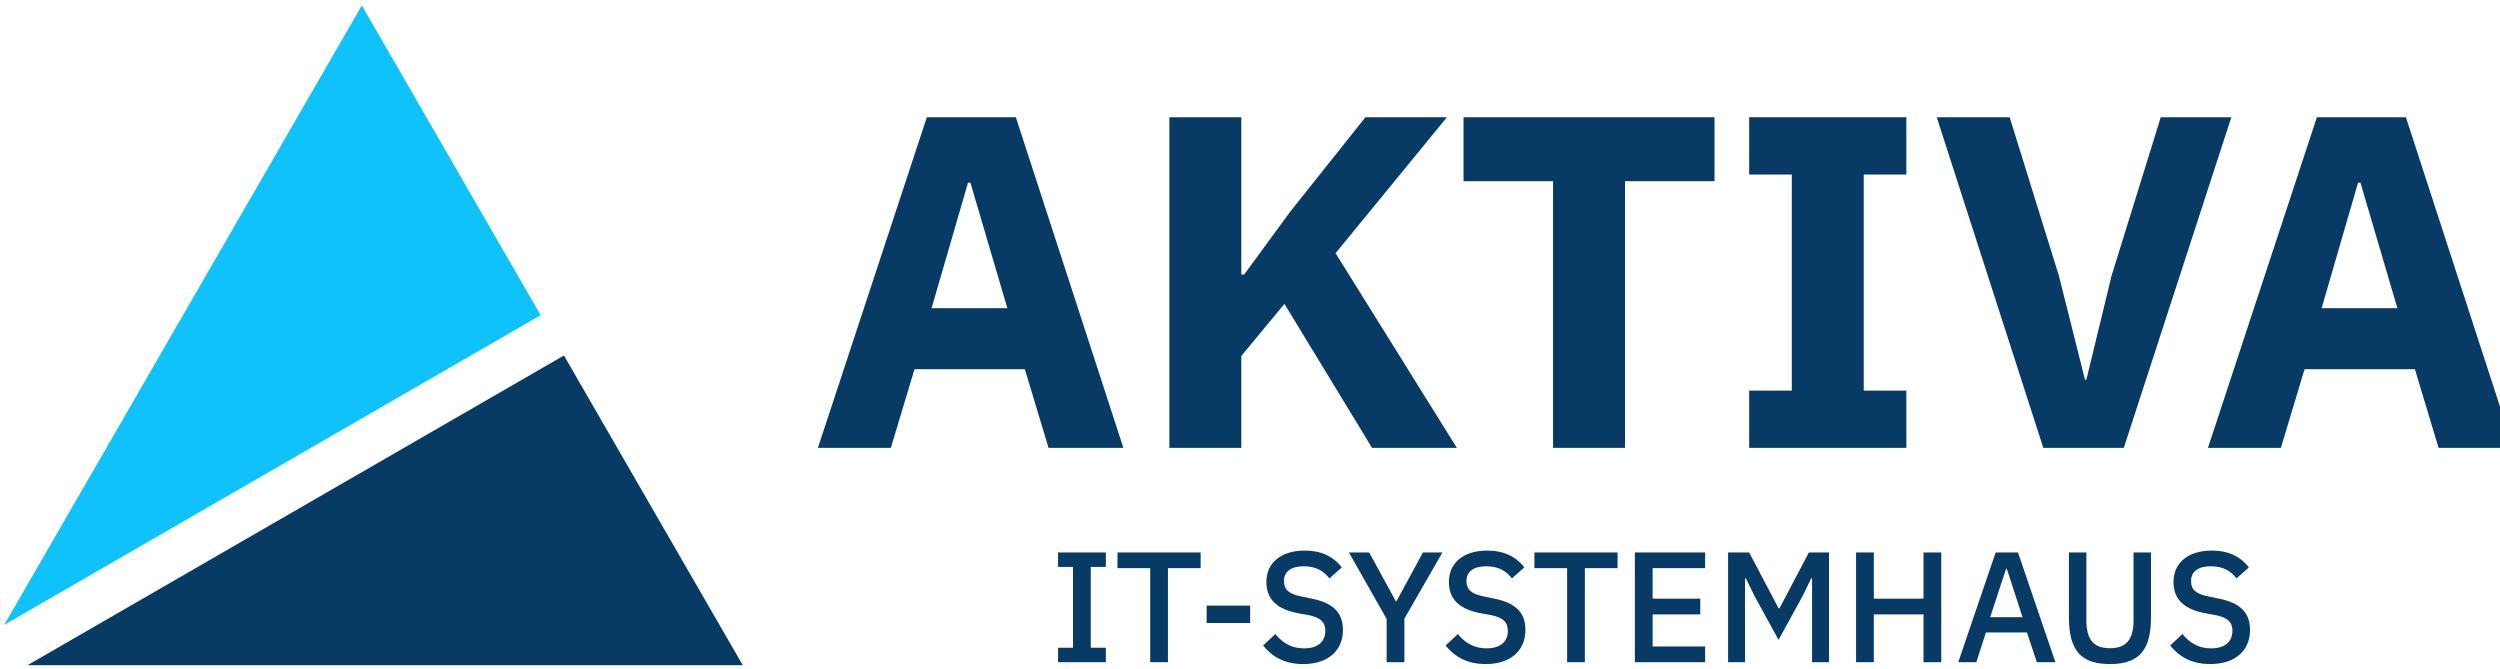
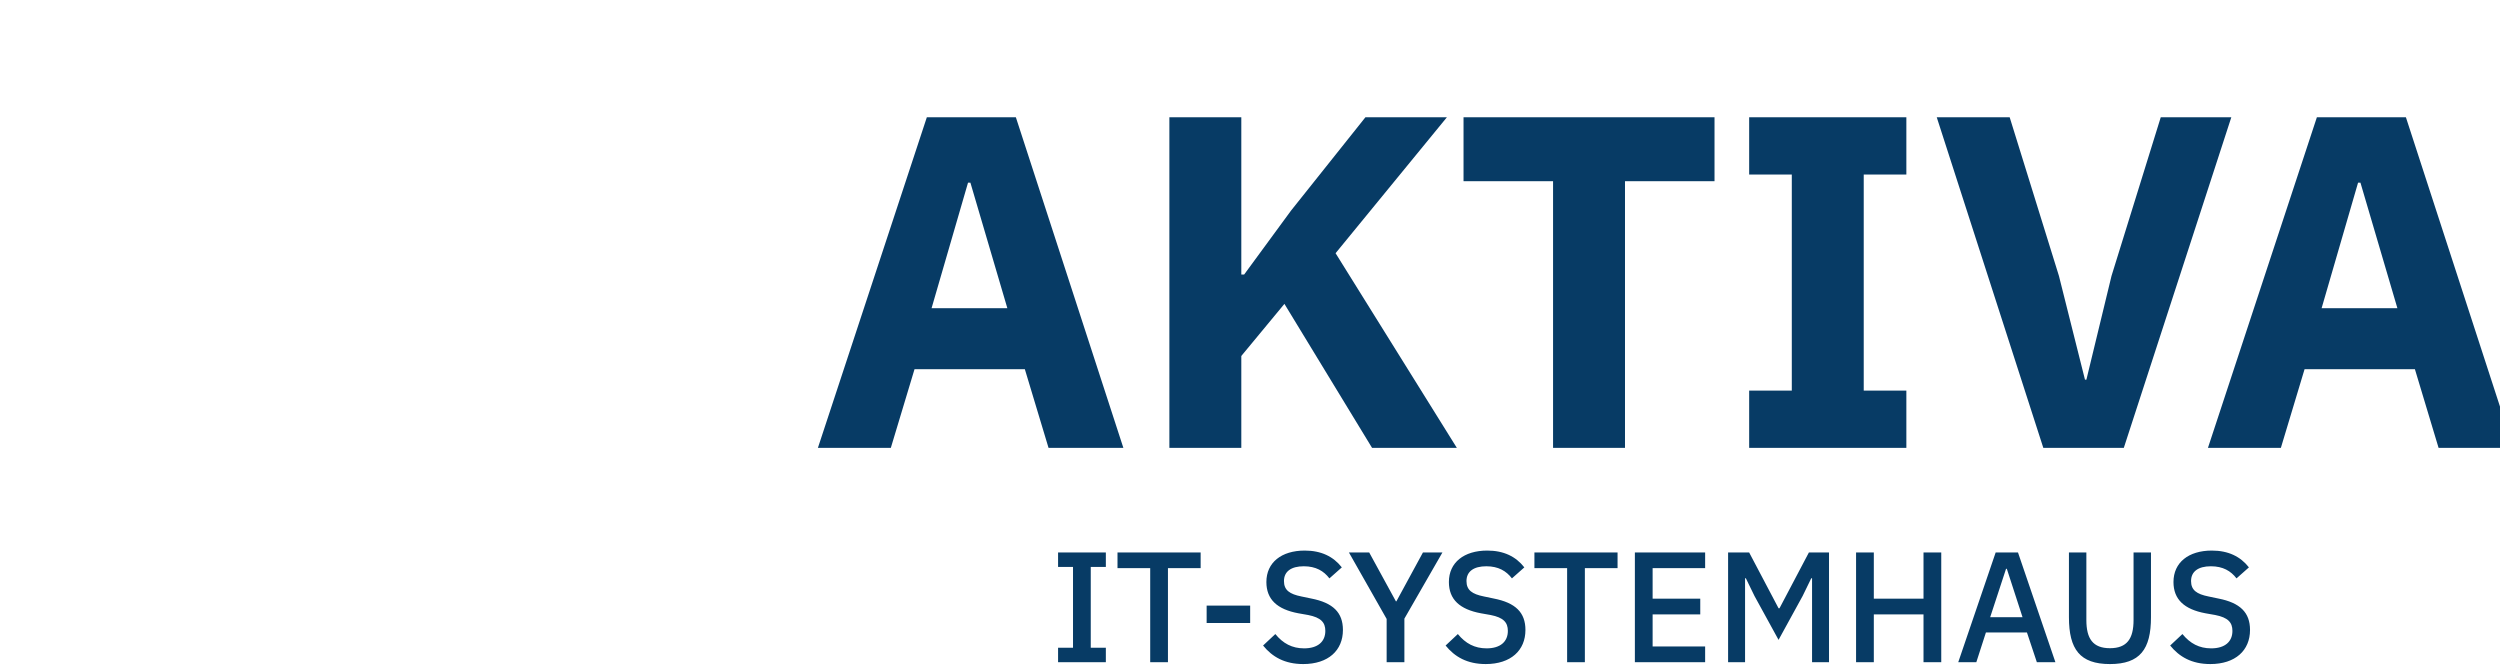
<svg xmlns="http://www.w3.org/2000/svg" viewBox="0 0 228 61" xml:space="preserve" style="fill-rule:evenodd;clip-rule:evenodd;stroke-linejoin:round;stroke-miterlimit:2">
-   <path d="m1176.29 451.824-125.13 72.242 83.42-144.485 41.71 72.243z" style="fill:#0fc3fa" transform="matrix(.391 0 0 .391 -410.622 -147.919)" />
-   <path d="m1056.59 533.469 125.13-72.242 41.71 72.242h-166.84z" style="fill:#073b65" transform="matrix(.391 0 0 .391 -410.622 -147.919)" />
  <path d="M1414.82 2138.54v-14.16h-14.8v-79.26h14.8v-14.17h-46.85v14.17h14.65v79.26h-14.65v14.16h46.85zM1458.32 2138.54h17.4v-92.19h32.06v-15.4h-81.53v15.4h32.07v92.19zM1513.66 2083.06h42.685v17.093h-42.685zM1608.31 2140.39c24.67 0 39-13.39 39-33.44 0-17.11-9.71-26.67-31.13-30.84l-9.57-2c-11.56-2.32-17.12-6.17-17.12-15.12 0-9.4 7.1-14.49 19.44-14.49 11.87 0 19.59 4.63 25.13 11.87l12.17-10.79c-8.32-10.63-20.18-16.48-36.38-16.48-22.82 0-37.6 11.71-37.6 30.82 0 17.12 10.62 26.83 31.43 30.69l9.57 1.69c12.49 2.47 16.81 7.25 16.81 15.58 0 10.33-7.1 17.11-20.82 17.11-11.73 0-20.67-4.78-28.22-14.03l-12.01 11.26c8.93 11.09 21.25 18.17 39.3 18.17zM1707.58 2138.54v-42.69l37.31-64.9h-19.11l-26.05 47.94h-.46l-26.2-47.94h-19.89l37 65.2v42.39h17.4zM1787.3 2140.39c24.67 0 38.99-13.39 38.99-33.44 0-17.11-9.7-26.67-31.13-30.84l-9.56-2c-11.57-2.32-17.12-6.17-17.12-15.12 0-9.4 7.1-14.49 19.43-14.49 11.88 0 19.59 4.63 25.14 11.87l12.16-10.79c-8.31-10.63-20.17-16.48-36.37-16.48-22.82 0-37.61 11.71-37.61 30.82 0 17.12 10.63 26.83 31.44 30.69l9.56 1.69c12.5 2.47 16.82 7.25 16.82 15.58 0 10.33-7.1 17.11-20.83 17.11-11.72 0-20.66-4.78-28.21-14.03l-12.01 11.26c8.93 11.09 21.25 18.17 39.3 18.17zM1867.17 2138.54h17.4v-92.19h32.06v-15.4h-81.53v15.4h32.07v92.19zM2002.51 2138.54v-15.4h-51.5v-31.46h46.72v-15.4h-46.72v-29.93h51.5v-15.4h-68.9v107.59h68.9zM2025.03 2138.54h16.63v-82.31h.77l8.49 17.42 23.59 43.01 23.6-43.01 8.48-17.42h.77v82.31h16.63v-107.59h-19.72l-28.83 54.72h-.93l-28.84-54.72h-20.64v107.59zM2216.66 2138.54h17.4v-107.59h-17.4v45.33h-48.73v-45.33h-17.41v107.59h17.41v-46.86h48.73v46.86zM2345.99 2138.54l-36.69-107.59h-21.88l-36.69 107.59h17.73l9.4-29.13h40.23l9.71 29.13h18.19zm-32.22-44.07h-31.75l15.57-47.48h.77l15.41 47.48zM2359.27 2030.95v63.52c0 31.45 10.78 45.92 40.22 45.92 29.45 0 40.23-14.47 40.23-45.92v-63.52h-17.09v66.29c0 18.2-6.33 27.6-23.14 27.6-16.81 0-23.13-9.4-23.13-27.6v-66.29h-17.09zM2497.85 2140.39c24.68 0 39-13.39 39-33.44 0-17.11-9.71-26.67-31.13-30.84l-9.56-2c-11.57-2.32-17.13-6.17-17.13-15.12 0-9.4 7.1-14.49 19.44-14.49 11.88 0 19.59 4.63 25.13 11.87l12.17-10.79c-8.32-10.63-20.18-16.48-36.38-16.48-22.82 0-37.6 11.71-37.6 30.82 0 17.12 10.62 26.83 31.43 30.69l9.57 1.69c12.49 2.47 16.81 7.25 16.81 15.58 0 10.33-7.1 17.11-20.82 17.11-11.73 0-20.67-4.78-28.22-14.03l-12.01 11.26c8.94 11.09 21.25 18.17 39.3 18.17z" style="fill:#073b65;fill-rule:nonzero" transform="matrix(.093 0 0 .093 -30.725 -138.494)" />
  <g>
    <path d="m1925.56 938.203-68.08-209.362h-56.39l-68.99 209.362h46.19l15-49.8h69.88l15 49.8h47.39zm-73.48-88.462h-47.99l23.09-79.5h1.5l23.4 79.5zM2083.06 938.203h53.7l-76.8-123.277 70.5-86.085h-51.6l-47.1 59.09-29.7 40.492h-1.8v-99.582h-45.56v209.362h45.56v-58.189l27.3-32.994 55.5 91.183zM2299.96 769.303v-40.462H2141v40.462h56.7v168.9h45.56v-168.9h56.7zM2421.46 938.203v-36.262h-27V765.103h27v-36.262h-99.56v36.262h27v136.838h-27v36.262h99.56zM2559.18 938.203l68.08-209.362h-44.69l-31.19 100.482-15.9 65.688h-.9l-16.49-65.688-31.2-100.482h-46.19l67.49 209.362h50.99z" style="fill:#073b65;fill-rule:nonzero" transform="matrix(.144 0 0 .144 -174.83 -94.257)" />
    <path d="m2814.76 938.203-68.08-209.362h-56.39l-68.99 209.362h46.19l15-49.8h69.89l14.99 49.8h47.39zm-73.48-88.462h-47.99l23.09-79.5h1.5l23.4 79.5z" style="fill:#073b65;fill-rule:nonzero" transform="matrix(.144 0 0 .144 -176.103 -94.257)" />
  </g>
</svg>